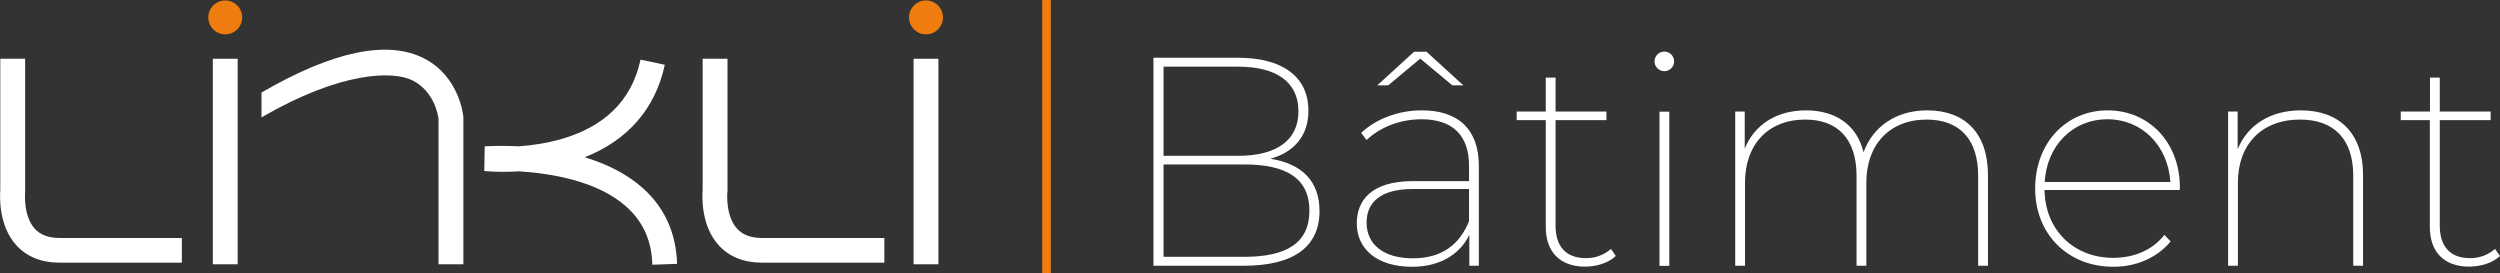
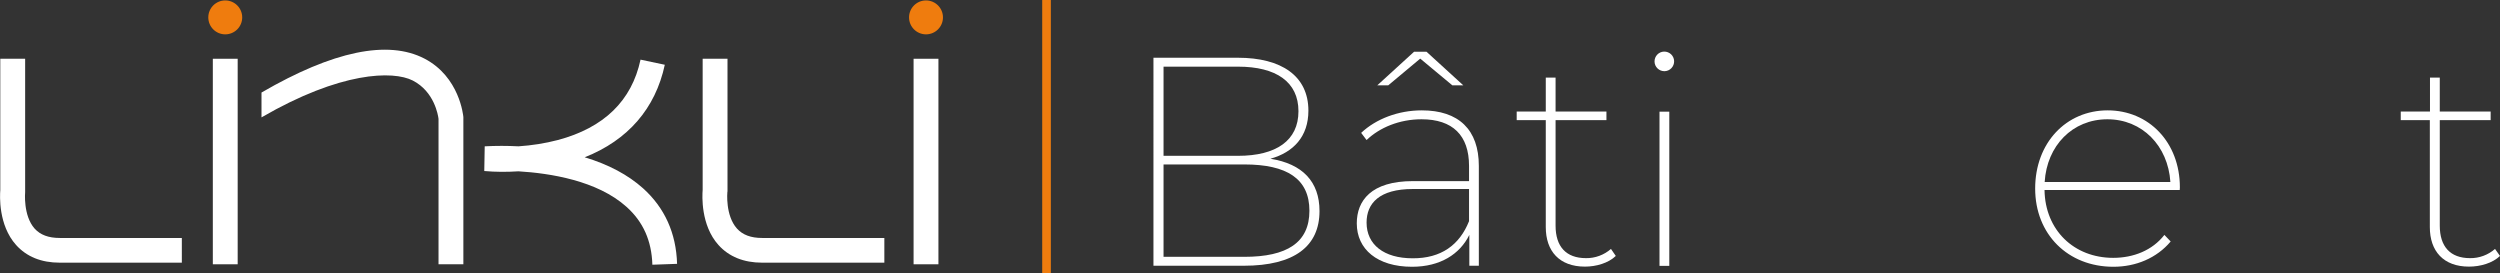
<svg xmlns="http://www.w3.org/2000/svg" id="Calque_1" x="0px" y="0px" viewBox="0 0 1710.3 186.9" style="enable-background:new 0 0 1710.3 186.9;" xml:space="preserve">
  <rect x="0" y="0" width="1710.3" height="186.9" fill="#333333" stroke="none" />
  <style type="text/css">	.st0{fill:#FFFFFF;}	.st1{fill:#EF7C0E;}</style>
  <rect x="145.6" y="40.2" class="st0" width="17" height="140.6" />
  <rect x="625" y="40.2" class="st0" width="17" height="140.6" />
  <rect x="713" class="st1" width="5.9" height="186.9" />
  <circle class="st1" cx="633.5" cy="11.9" r="11.6" />
  <circle class="st1" cx="154.1" cy="11.9" r="11.6" />
  <path class="st0" d="M124.4,179.7H40.9c-12.7,0-22.7-4.1-29.9-12.1C-1.2,154-0.1,133.7,0.2,130.1V40.2h17v90.7l0,0.5 c0,0.1-1.5,16,6.5,25c3.9,4.3,9.5,6.4,17.2,6.4h83.5V179.7z" />
  <path class="st0" d="M605,179.7h-83.6c-12.6,0-22.7-4.1-29.9-12.1c-12.2-13.6-11.1-33.9-10.8-37.6V40.2h17v90.7l-0.1,0.5 c0,0.1-1.5,16,6.6,25c3.9,4.3,9.5,6.4,17.2,6.4H605V179.7z" />
  <path class="st0" d="M317,180.8h-17V81.3c-0.3-2.4-2.8-18.6-17.6-26.2c-13.5-6.9-49.4-6.2-103.5,25.2v-17 c48.9-28.4,86.5-36.2,111.5-23.2c24,12.5,26.5,38.9,26.6,40v0.7L317,180.8z" />
  <path class="st0" d="M446.3,181.1c-0.5-16.4-6.3-29.4-17.7-39.6c-20-18-52.4-23-73.9-24.3c-7.8,0.5-15.6,0.5-23.4-0.2l0.3-16.9 c7.7-0.4,15.4-0.4,23.1,0c9.1-0.6,18.1-2,26.9-4.3c31.6-8.4,50.6-26.9,56.6-55l16.6,3.5c-6.4,29.9-25.2,51.6-54.8,63.3 c16.3,4.9,29.6,12,39.9,21.2c14.8,13.3,22.7,30.7,23.3,51.7L446.3,181.1z" />
  <path class="st0" d="M902.7,144.4c0,24-17.1,37.4-51.8,37.4h-61.8V39.5h57.8c29.7,0,48.2,12.4,48.2,36.2c0,17.7-10.2,28.5-26,32.9 C891.1,112.1,902.7,124.3,902.7,144.4z M796,45.6v61h51c26,0,41.3-10.4,41.3-30.5S873,45.6,847,45.6L796,45.6z M895.8,144.2 c0-22-15.5-31.7-44.5-31.7H796v63.2h55.3C880.4,175.7,895.8,166,895.8,144.2z" />
  <path class="st0" d="M1011.7,113.5v68.3h-6.5v-21.1c-6.5,13.2-19.9,21.8-39.2,21.8c-23.8,0-37.8-12-37.8-29.7 c0-15.5,9.8-28.9,38.4-28.9h38.4v-10.4c0-20.9-11.2-31.9-32.5-31.9c-15.2,0-28.7,5.7-37.6,14.2l-3.7-4.9 c10.2-9.6,25.4-15.4,41.5-15.4C997.9,75.5,1011.7,88.7,1011.7,113.5z M1005,151.3v-22h-38.4c-23,0-31.7,9.8-31.7,23 c0,15,11.8,24.4,31.5,24.4C985.9,176.8,998.5,167.6,1005,151.3L1005,151.3z M949.7,58.4h-7.5l25.2-23h8.5l25.2,23h-7.5l-22-18.3 L949.7,58.4z" />
  <path class="st0" d="M1105.4,175.1c-5.1,4.9-13.4,7.3-21.1,7.3c-17.5,0-26.8-10.6-26.8-27V82.2h-19.9v-5.9h19.9V53.1h6.7v23.2h34.8 v5.9h-34.8v72.2c0,14.2,7.1,22.2,20.8,22.2c6.3,0.1,12.4-2.2,17.1-6.3L1105.4,175.1z" />
  <path class="st0" d="M1131.9,42.2c-0.1-3.7,2.8-6.8,6.5-6.9c3.7-0.1,6.8,2.8,6.9,6.5c0.1,3.7-2.8,6.8-6.5,6.9c-0.1,0-0.1,0-0.2,0 C1135,48.7,1132,45.8,1131.9,42.2z M1135.3,76.4h6.7v105.5h-6.7V76.4z" />
-   <path class="st0" d="M1360,119.8v62h-6.7v-61.6c0-25.2-13-38.4-35.2-38.4c-25.4,0-41.3,17.1-41.3,43.1v56.9h-6.7v-61.6 c0-25.2-13-38.4-35-38.4c-25.6,0-41.3,17.1-41.3,43.1v56.9h-6.7V76.3h6.5v25.4c6.5-16.1,21.4-26.2,41.9-26.2 c20.1,0,34.8,9.8,39.4,28.7c6.1-17.1,21.8-28.7,43.5-28.7C1343.9,75.5,1360,90.7,1360,119.8z" />
  <path class="st0" d="M1491.2,130h-92.5c0.4,27.4,20.1,46.4,47,46.4c13.8,0,26.8-5.1,35-15.7l4.3,4.5c-9.6,11.4-23.8,17.3-39.2,17.3 c-31.1,0-53.5-22.2-53.5-53.5s21.2-53.5,49.6-53.5c28.1,0,49.4,21.8,49.4,52.7L1491.2,130z M1398.8,124.5h86 c-1.6-24.8-19.3-42.9-43.1-42.9C1417.8,81.6,1400.3,99.7,1398.8,124.5L1398.8,124.5z" />
-   <path class="st0" d="M1616.6,119.8v62h-6.7v-61.6c0-25.2-13.4-38.4-36.4-38.4c-26.4,0-42.5,17.1-42.5,43.1v56.9h-6.7V76.3h6.5v25.8 c6.7-16.3,22-26.6,43.3-26.6C1599.9,75.5,1616.6,90.7,1616.6,119.8z" />
  <path class="st0" d="M1710.3,175.1c-5.1,4.9-13.4,7.3-21.2,7.3c-17.5,0-26.8-10.6-26.8-27V82.2h-19.9v-5.9h20V53.1h6.7v23.2h34.8 v5.9h-34.8v72.2c0,14.2,7.1,22.2,20.7,22.2c6.3,0.1,12.4-2.2,17.1-6.3L1710.3,175.1z" />
</svg>